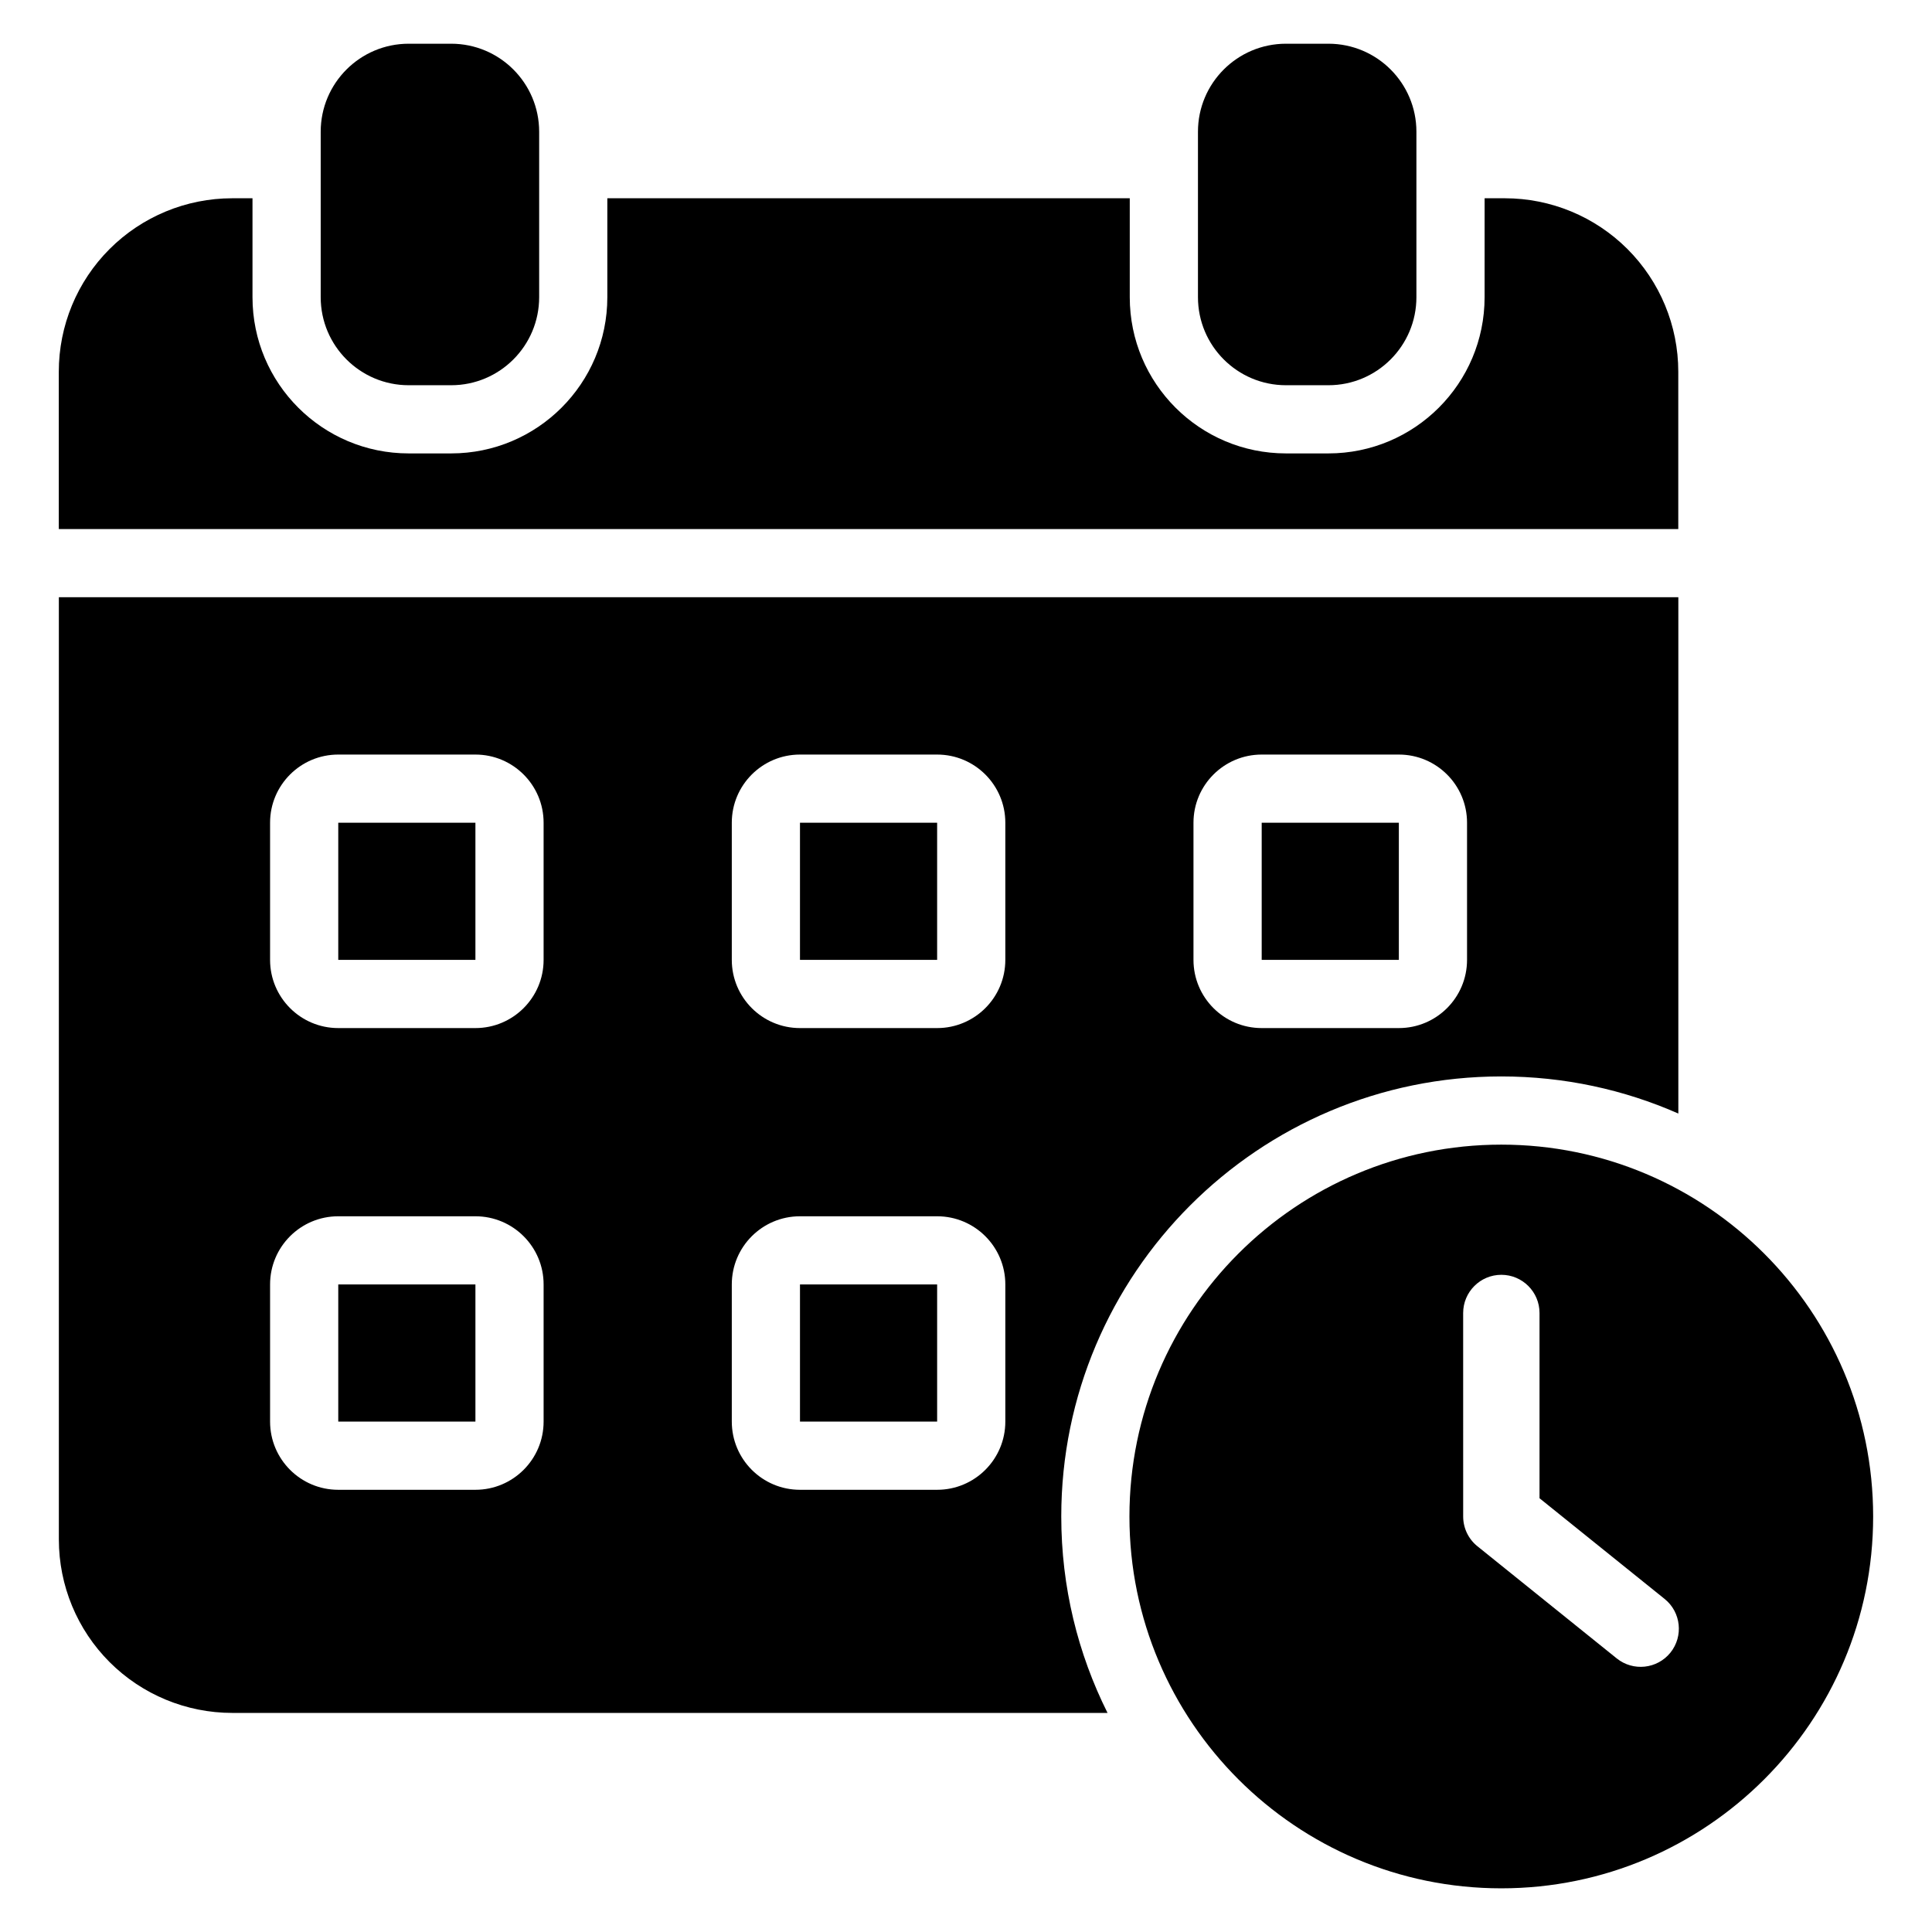
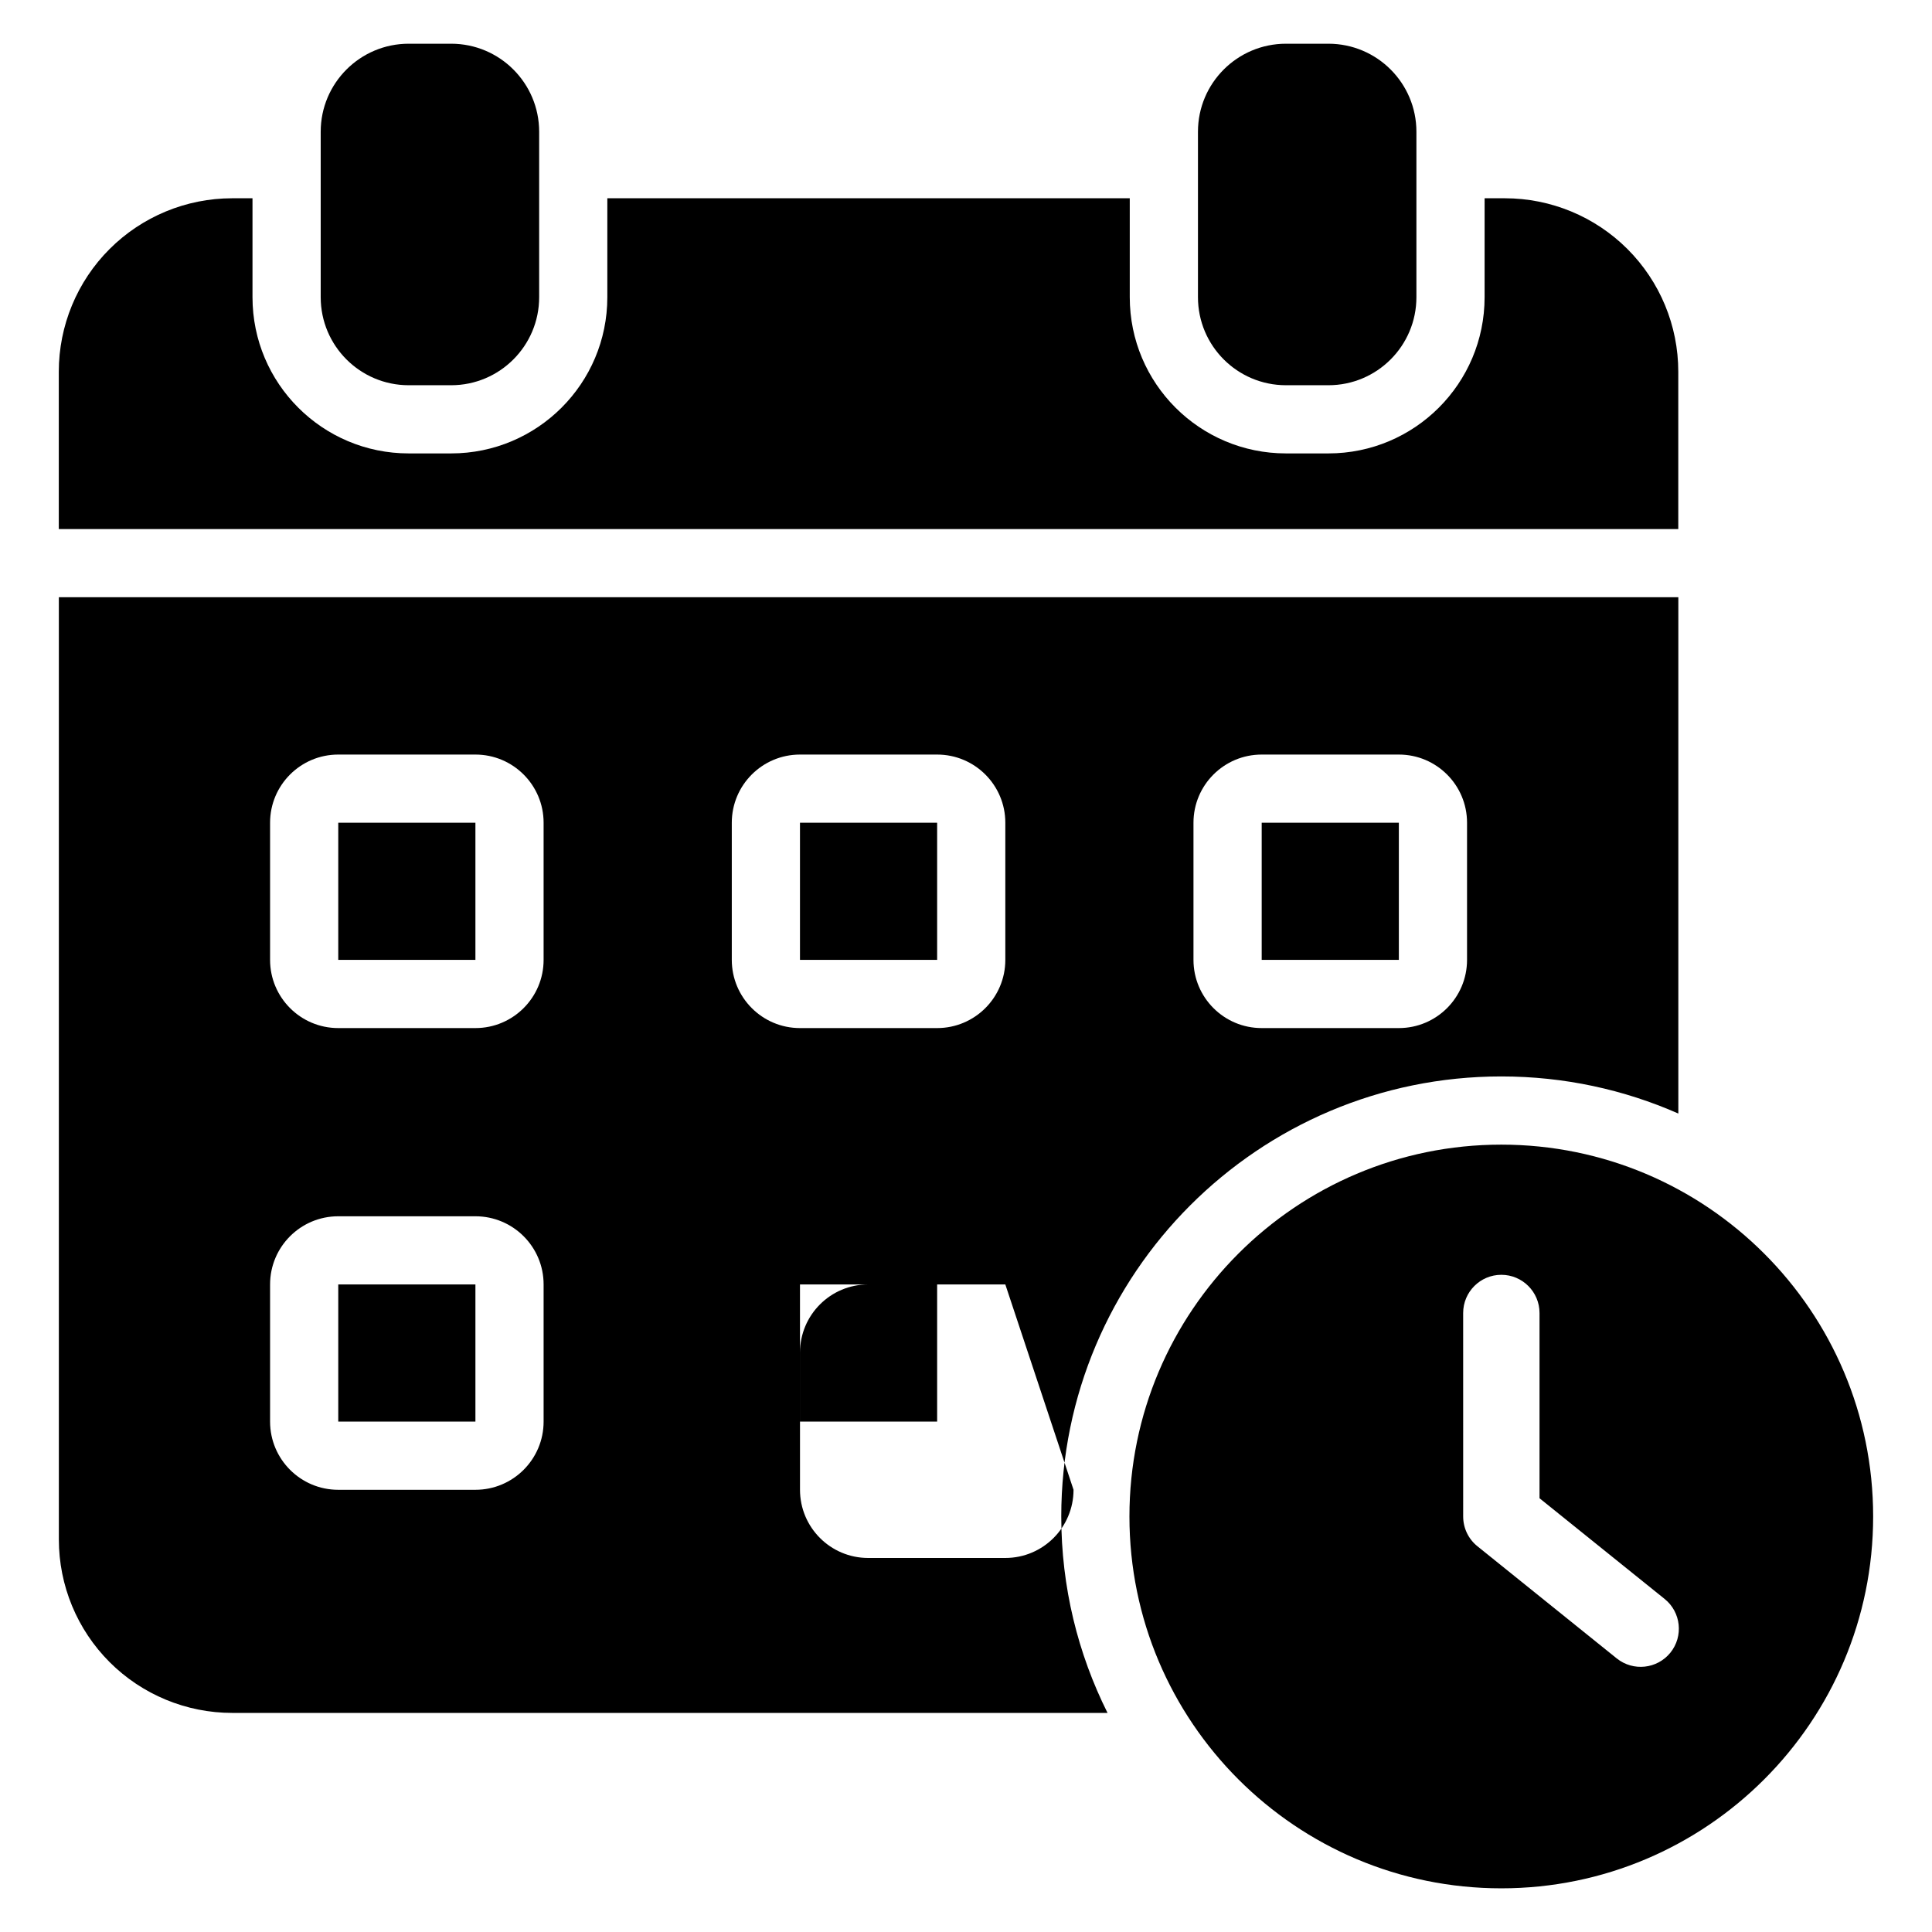
<svg xmlns="http://www.w3.org/2000/svg" fill="#000000" width="800px" height="800px" version="1.1" viewBox="144 144 512 512">
-   <path d="m541.86 447.34h-0.004c-54.387 0-98.543 44.156-98.543 98.543 0 54.387 44.156 98.543 98.547 98.543 54.387 0 98.551-44.156 98.543-98.543 0-54.387-44.145-98.543-98.543-98.543zm46.902-8.246c-14.359-6.32-30.223-9.828-46.902-9.828h-0.004c-64.359 0-116.61 52.25-116.61 116.61 0 18.711 4.418 36.395 12.262 52.066h-231.95c-12.191 0-23.887-4.844-32.504-13.457-8.625-8.625-13.457-20.312-13.457-32.504v-249.71h429.18v136.82zm-36.781 101.95 33.156 26.688c4.356 3.5 5.043 9.875 1.547 14.227-3.512 4.352-9.875 5.039-14.238 1.535l-36.922-29.727c-2.391-1.922-3.769-4.82-3.769-7.883l-0.004-53.926c0.004-5.586 4.535-10.121 10.117-10.121 5.586 0 10.121 4.535 10.121 10.121v49.086zm-263.92-56.652c0-9.977-8.09-18.066-18.074-18.066h-36.348c-9.977 0-18.066 8.09-18.066 18.066v36.344c0 9.98 8.09 18.074 18.066 18.074h36.348c9.98 0 18.074-8.09 18.074-18.074zm122.36 0c0-9.977-8.09-18.066-18.074-18.066h-36.348c-9.977 0-18.066 8.09-18.066 18.066v36.344c0 9.98 8.09 18.074 18.066 18.074h36.348c9.98 0 18.074-8.09 18.074-18.074zm-140.43 0h-36.348v36.344h36.348zm122.36 0h-36.348v36.344h36.348zm-104.29-122.36c0-9.977-8.09-18.066-18.074-18.066h-36.348c-9.977 0-18.066 8.09-18.066 18.066v36.344c0 9.98 8.09 18.074 18.066 18.074h36.348c9.98 0 18.074-8.09 18.074-18.074zm122.36 0c0-9.977-8.09-18.066-18.074-18.066h-36.348c-9.977 0-18.066 8.09-18.066 18.066v36.344c0 9.98 8.09 18.074 18.066 18.074h36.348c9.98 0 18.074-8.09 18.074-18.074zm122.36 0c0-9.977-8.09-18.066-18.074-18.066h-36.348c-9.98 0-18.074 8.09-18.074 18.066v36.344c0 9.98 8.09 18.074 18.074 18.074h36.348c9.98 0 18.074-8.09 18.074-18.074zm-262.79 0h-36.348v36.344h36.348zm122.36 0h-36.348v36.344h36.348zm122.36 0h-36.348v36.344h36.348zm22.727-165.49h5.363c12.188 0 23.879 4.844 32.492 13.457 8.625 8.621 13.469 20.312 13.469 32.504v41.703h-429.18v-41.703c0-12.191 4.832-23.883 13.457-32.504 8.613-8.613 20.312-13.457 32.504-13.457h5.371v26.215c0 22.875 18.543 41.402 41.398 41.402h11.238c22.855 0 41.398-18.527 41.398-41.402v-26.215h138.45v26.215c0 22.871 18.531 41.402 41.406 41.402h11.227c22.859 0 41.402-18.527 41.402-41.402zm-18.074-17.629c0-12.883-10.445-23.328-23.328-23.328h-11.227c-12.895 0-23.336 10.449-23.336 23.328v43.84c0 12.891 10.445 23.336 23.336 23.336h11.227c12.883 0 23.328-10.445 23.328-23.336v-43.84zm-232.48 0c0-12.883-10.449-23.328-23.328-23.328h-11.238c-12.883 0-23.328 10.445-23.328 23.328v43.84c0 12.891 10.449 23.336 23.328 23.336h11.238c12.879 0 23.328-10.445 23.328-23.336z" fill-rule="evenodd" />
+   <path d="m541.86 447.34h-0.004c-54.387 0-98.543 44.156-98.543 98.543 0 54.387 44.156 98.543 98.547 98.543 54.387 0 98.551-44.156 98.543-98.543 0-54.387-44.145-98.543-98.543-98.543zm46.902-8.246c-14.359-6.32-30.223-9.828-46.902-9.828h-0.004c-64.359 0-116.61 52.25-116.61 116.61 0 18.711 4.418 36.395 12.262 52.066h-231.95c-12.191 0-23.887-4.844-32.504-13.457-8.625-8.625-13.457-20.312-13.457-32.504v-249.71h429.18v136.82zm-36.781 101.95 33.156 26.688c4.356 3.5 5.043 9.875 1.547 14.227-3.512 4.352-9.875 5.039-14.238 1.535l-36.922-29.727c-2.391-1.922-3.769-4.82-3.769-7.883l-0.004-53.926c0.004-5.586 4.535-10.121 10.117-10.121 5.586 0 10.121 4.535 10.121 10.121v49.086zm-263.92-56.652c0-9.977-8.09-18.066-18.074-18.066h-36.348c-9.977 0-18.066 8.09-18.066 18.066v36.344c0 9.98 8.09 18.074 18.066 18.074h36.348c9.98 0 18.074-8.09 18.074-18.074zm122.36 0h-36.348c-9.977 0-18.066 8.09-18.066 18.066v36.344c0 9.98 8.09 18.074 18.066 18.074h36.348c9.98 0 18.074-8.09 18.074-18.074zm-140.43 0h-36.348v36.344h36.348zm122.36 0h-36.348v36.344h36.348zm-104.29-122.36c0-9.977-8.09-18.066-18.074-18.066h-36.348c-9.977 0-18.066 8.09-18.066 18.066v36.344c0 9.98 8.09 18.074 18.066 18.074h36.348c9.98 0 18.074-8.09 18.074-18.074zm122.36 0c0-9.977-8.09-18.066-18.074-18.066h-36.348c-9.977 0-18.066 8.09-18.066 18.066v36.344c0 9.98 8.09 18.074 18.066 18.074h36.348c9.98 0 18.074-8.09 18.074-18.074zm122.36 0c0-9.977-8.09-18.066-18.074-18.066h-36.348c-9.98 0-18.074 8.09-18.074 18.066v36.344c0 9.98 8.09 18.074 18.074 18.074h36.348c9.98 0 18.074-8.09 18.074-18.074zm-262.79 0h-36.348v36.344h36.348zm122.36 0h-36.348v36.344h36.348zm122.36 0h-36.348v36.344h36.348zm22.727-165.49h5.363c12.188 0 23.879 4.844 32.492 13.457 8.625 8.621 13.469 20.312 13.469 32.504v41.703h-429.18v-41.703c0-12.191 4.832-23.883 13.457-32.504 8.613-8.613 20.312-13.457 32.504-13.457h5.371v26.215c0 22.875 18.543 41.402 41.398 41.402h11.238c22.855 0 41.398-18.527 41.398-41.402v-26.215h138.45v26.215c0 22.871 18.531 41.402 41.406 41.402h11.227c22.859 0 41.402-18.527 41.402-41.402zm-18.074-17.629c0-12.883-10.445-23.328-23.328-23.328h-11.227c-12.895 0-23.336 10.449-23.336 23.328v43.84c0 12.891 10.445 23.336 23.336 23.336h11.227c12.883 0 23.328-10.445 23.328-23.336v-43.84zm-232.48 0c0-12.883-10.449-23.328-23.328-23.328h-11.238c-12.883 0-23.328 10.445-23.328 23.328v43.84c0 12.891 10.449 23.336 23.328 23.336h11.238c12.879 0 23.328-10.445 23.328-23.336z" fill-rule="evenodd" />
</svg>